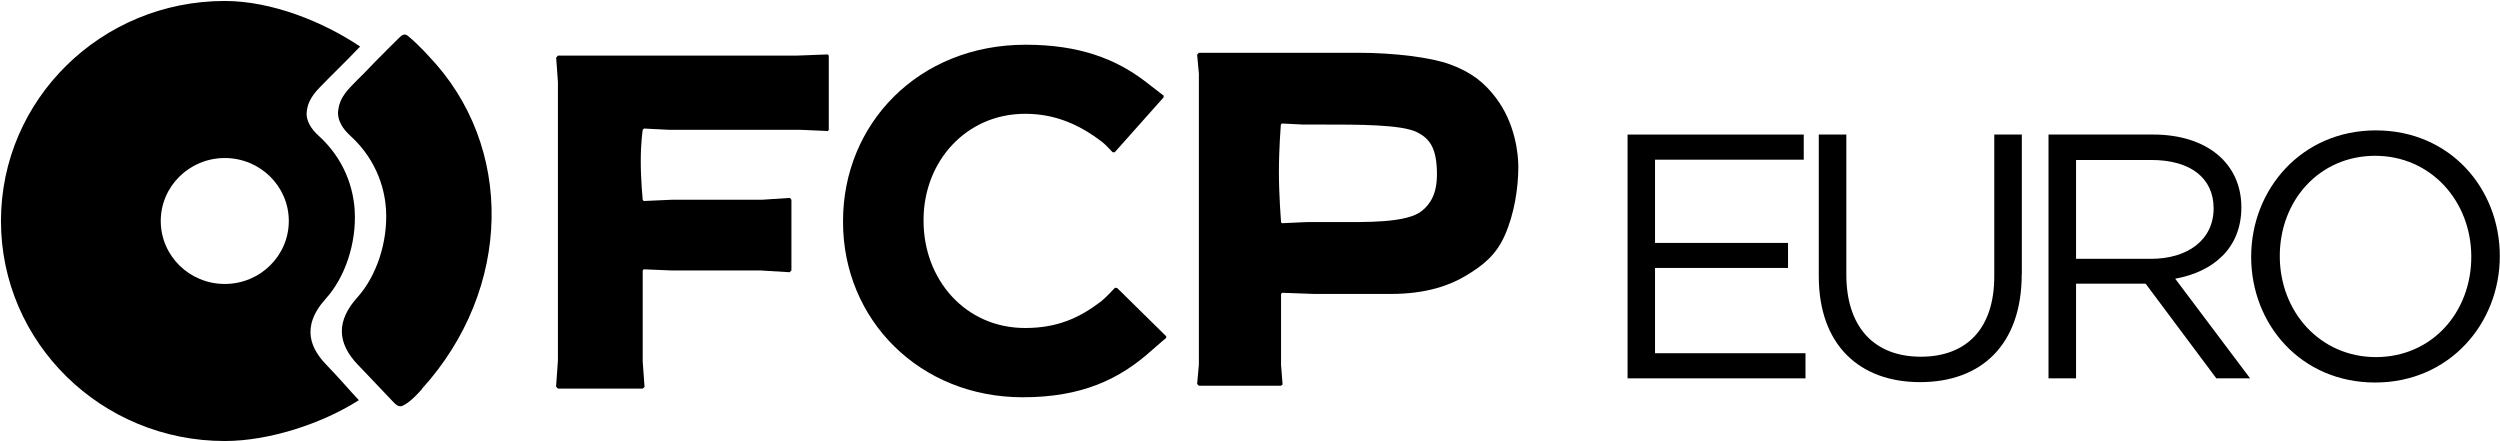
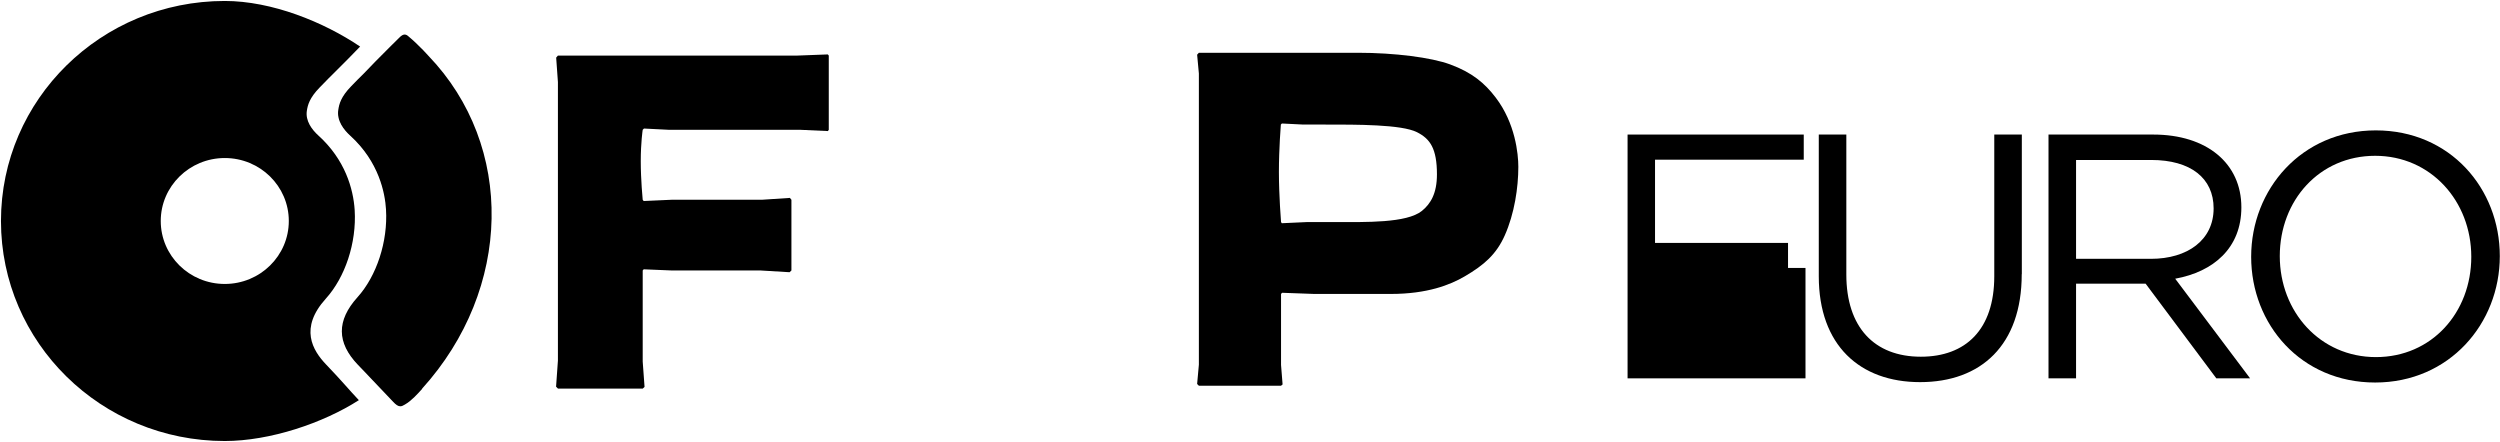
<svg xmlns="http://www.w3.org/2000/svg" height="456px" style="overflow:visible;enable-background:new 0 0 2577 456;" version="1.1" viewBox="0 0 2577 456" width="2577px" x="0px" xml:space="preserve" y="0px">
  <path class="st4" d="M1235.8,397.6l-1.8-1.8l1.8-19.9V75.8l-1.8-19.4l1.8-2h164.1c37.5,0,75.4,4.8,94.9,12  c22.5,8.3,35.5,19.1,47,34.2c20.2,26.5,23.3,58.1,23.3,71.4c0,21.3-4,48.3-14,70.7c-8.7,19.5-21.3,30.5-41.3,42.2  c-15,8.8-38.7,18.1-76,18.1h-79.2l-33-1.2l-1.1,1.2v73.2l1.6,20.1l-1.6,1.3H1235.8z M1320.5,228.9l0.8,1.2l26.2-1.2h30.2  c29.6,0,72.3,1.2,88-11.5c9-7.3,15.5-18,15.5-37.6c0-26.8-7.1-36.7-20.5-43.5c-16-8.1-62.2-7.9-95.5-7.9h-21.8l-22-1.1l-1.1,1.1  c0,0-2,24.6-2,48.9S1320.5,228.9,1320.5,228.9z" />
  <path class="st4" d="M575.1,400.5l-1.9-1.9l1.9-26.9V84.6l-1.8-25.2l1.8-2.1h246.6l31.6-1.2l1,1.2v76.5l-0.9,1.3l-28.6-1.3H689.5  l-25.7-1.3l-1.3,1.3c0,0-2,13-2,32.4s2,39.7,2,39.7l1,1.3l28.9-1.3h93l28.8-1.9l1.6,1.9v72.9l-1.9,1.8l-30-1.8h-91.4l-29-1.2l-1,1.2  v93.9l1.9,26.1l-1.9,1.8H575.1z" />
  <path class="st0" d="M336.3,375.9c-14.2-14.8-27.9-37.7-0.4-68.1c19.7-21.8,31.8-57.2,29.7-91.3c-1.4-22-10-52-37.3-76.7  c-7-6.3-13.6-15.4-12-25.6c0.9-6,2.8-13.3,13.1-23.9C342.9,76.2,351,69,371.2,48C333.6,22.6,280.1,1,231.7,1  C104.3,1,1,102.5,1,227.8c0,125.3,103.3,226.8,230.7,226.8c46.6,0,101.4-18.5,138.2-42.1C358.6,400.5,353,393.3,336.3,375.9z   M231.7,292.7c-36.5,0-66-29.1-66-64.9c0-35.8,29.6-64.9,66-64.9c36.5,0,66,29.1,66,64.9C297.7,263.6,268.2,292.7,231.7,292.7z" />
  <path class="st1" d="M441,58.6c-1.8-1.9-3.6-4-5.6-6c-4.4-4.5-10.2-9.9-14.9-13.9c-2.5-2.1-4.2-3.2-8.5,1.1l-8.4,8.3  c-13.7,13.6-22.5,22.7-28.5,29c-4,4-8,7.9-12.6,12.7c-10.3,10.6-12.2,17.8-13.1,23.9c-1.5,10.3,5,19.3,12,25.6  c27.3,24.7,35.9,54.7,37.3,76.7c2.1,34.1-10,69.5-29.7,91.3c-27.5,30.4-13.8,53.3,0.4,68.1c4.8,5.1,8.9,9.2,13,13.5  c5.5,6,13.2,13.7,23,24.3c6.3,6.7,7.9,4.8,12,2.5c5.9-3.4,13-11.3,16.9-15.6C527,297.8,529.8,151,441,58.6z" />
  <path class="st2" d="M412.6,418.8L412.6,418.8c-2.2,0-4.4-1.4-7.7-5c-5.1-5.5-9.6-10.2-13.6-14.3c-3.6-3.8-6.8-7.1-9.5-10  c-1.8-1.9-3.7-3.8-5.5-5.8c-2.3-2.4-4.7-4.9-7.4-7.7c-21.9-22.9-22-45.6-0.5-69.5c19.9-22,31.5-57.6,29.5-90.6  c-1-16.8-7.2-49.1-36.9-76.1c-6.5-5.9-14-15.3-12.3-26.5c0.9-6.1,2.7-13.5,13.3-24.4c4.9-5.1,9.1-9.3,12.6-12.7  c7.7-8.1,17-17.6,28.5-29l8.4-8.3c2.2-2.3,4-3.3,5.6-3.3c1.6,0,2.9,0.9,4.2,2.1c4.6,3.8,10.3,9.2,14.9,14c1,1.1,2.1,2.2,3,3.2  c0.8,0.9,1.7,1.8,2.5,2.7c89.2,92.9,86.4,240.2-6.5,342.9L435,401c-4.1,4.6-11,12.2-17,15.6c-0.3,0.2-0.7,0.4-1,0.6  C415.5,418.1,414.2,418.8,412.6,418.8z M417,37.9c-1.1,0-2.4,0.9-4.2,2.7l-8.4,8.3c-11.4,11.4-20.8,20.8-28.5,29  c-3.5,3.4-7.6,7.6-12.6,12.7c-10.2,10.5-11.9,17.5-12.8,23.3c-1.5,10.3,5.5,19.1,11.7,24.7c30.2,27.4,36.5,60.3,37.6,77.4  c2.1,33.5-9.7,69.6-30,92.1c-27.6,30.6-13,52.7,0.4,66.8c2.7,2.8,5.1,5.3,7.4,7.7c1.9,2,3.7,3.9,5.6,5.8c2.7,2.9,5.8,6.2,9.5,10  c4,4.1,8.5,8.8,13.6,14.3c2.8,3,4.7,4.3,6.2,4.3c1.1,0,2.1-0.6,3.5-1.4c0.3-0.2,0.7-0.4,1-0.6c5.7-3.3,12.7-11,16.5-15.2l0.2-0.2  c92.2-101.8,95-248.1,6.5-340.1c-0.9-0.9-1.7-1.8-2.6-2.8c-1-1.1-2-2.1-3-3.2c-4.6-4.7-10.3-10-14.8-13.8  C418.9,38.6,418,37.9,417,37.9z" />
-   <path class="st4" d="M1054.2,409.5c-106.2,0-185.2-79.8-185.2-180.7v-1c0-99.9,77.4-181.7,188.2-181.7c55.7,0,93.1,14.8,123.3,37.8  c6,4.6,19,14.7,19,14.7l0,1.7l-50.5,56.7l-2.2-0.1c0,0-6.9-7.7-10.6-10.5c-23.9-18.3-48.9-29.1-79.5-29.1  c-60.9,0-104.7,49.2-104.7,109.4v1c0,60.2,42.8,110.4,104.7,110.4c33.2,0,56-10.4,78.4-27.5c4.9-3.8,14.2-14,14.2-14l2.3,0.3  l50.5,49.7l0,1.7c0,0-10,8.4-14.3,12.3C1154.1,391.1,1115,409.5,1054.2,409.5z" />
-   <path class="st3" d="M1859.3,164.6h-153.3v85.8h137.1v25.8h-137.1v87.9h155.1V390h-183.4V138.7h181.6V164.6z" />
+   <path class="st3" d="M1859.3,164.6h-153.3v85.8h137.1v25.8h-137.1h155.1V390h-183.4V138.7h181.6V164.6z" />
  <path class="st3" d="M2084,282.6c0,73.2-42,111.3-104.8,111.3c-62.1,0-104.4-38-104.4-109.1V138.7h28.4V283  c0,54.2,28.7,84.7,76.8,84.7c46.3,0,75.7-28,75.7-82.9V138.7h28.4V282.6z" />
  <path class="st3" d="M2284.6,390l-72.9-97.6H2140V390h-28.4V138.7h108c55.3,0,90.8,29.8,90.8,75c0,42-28.7,66.4-68.2,73.6  l77.2,102.7H2284.6z M2217.5,164.9H2140v101.9h77.2c37.7,0,64.6-19.4,64.6-52C2281.8,183.6,2258.1,164.9,2217.5,164.9z" />
  <path class="st3" d="M2448.3,394.3c-76.4,0-127.8-59.9-127.8-129.6c0-69.6,52-130.3,128.5-130.3s127.8,59.9,127.8,129.6  C2576.8,333.6,2524.7,394.3,2448.3,394.3z M2448.3,160.6c-57.4,0-98.3,45.9-98.3,103.4c0,57.4,41.6,104.1,99.1,104.1  s98.3-45.9,98.3-103.4C2547.4,207.3,2505.7,160.6,2448.3,160.6z" />
</svg>